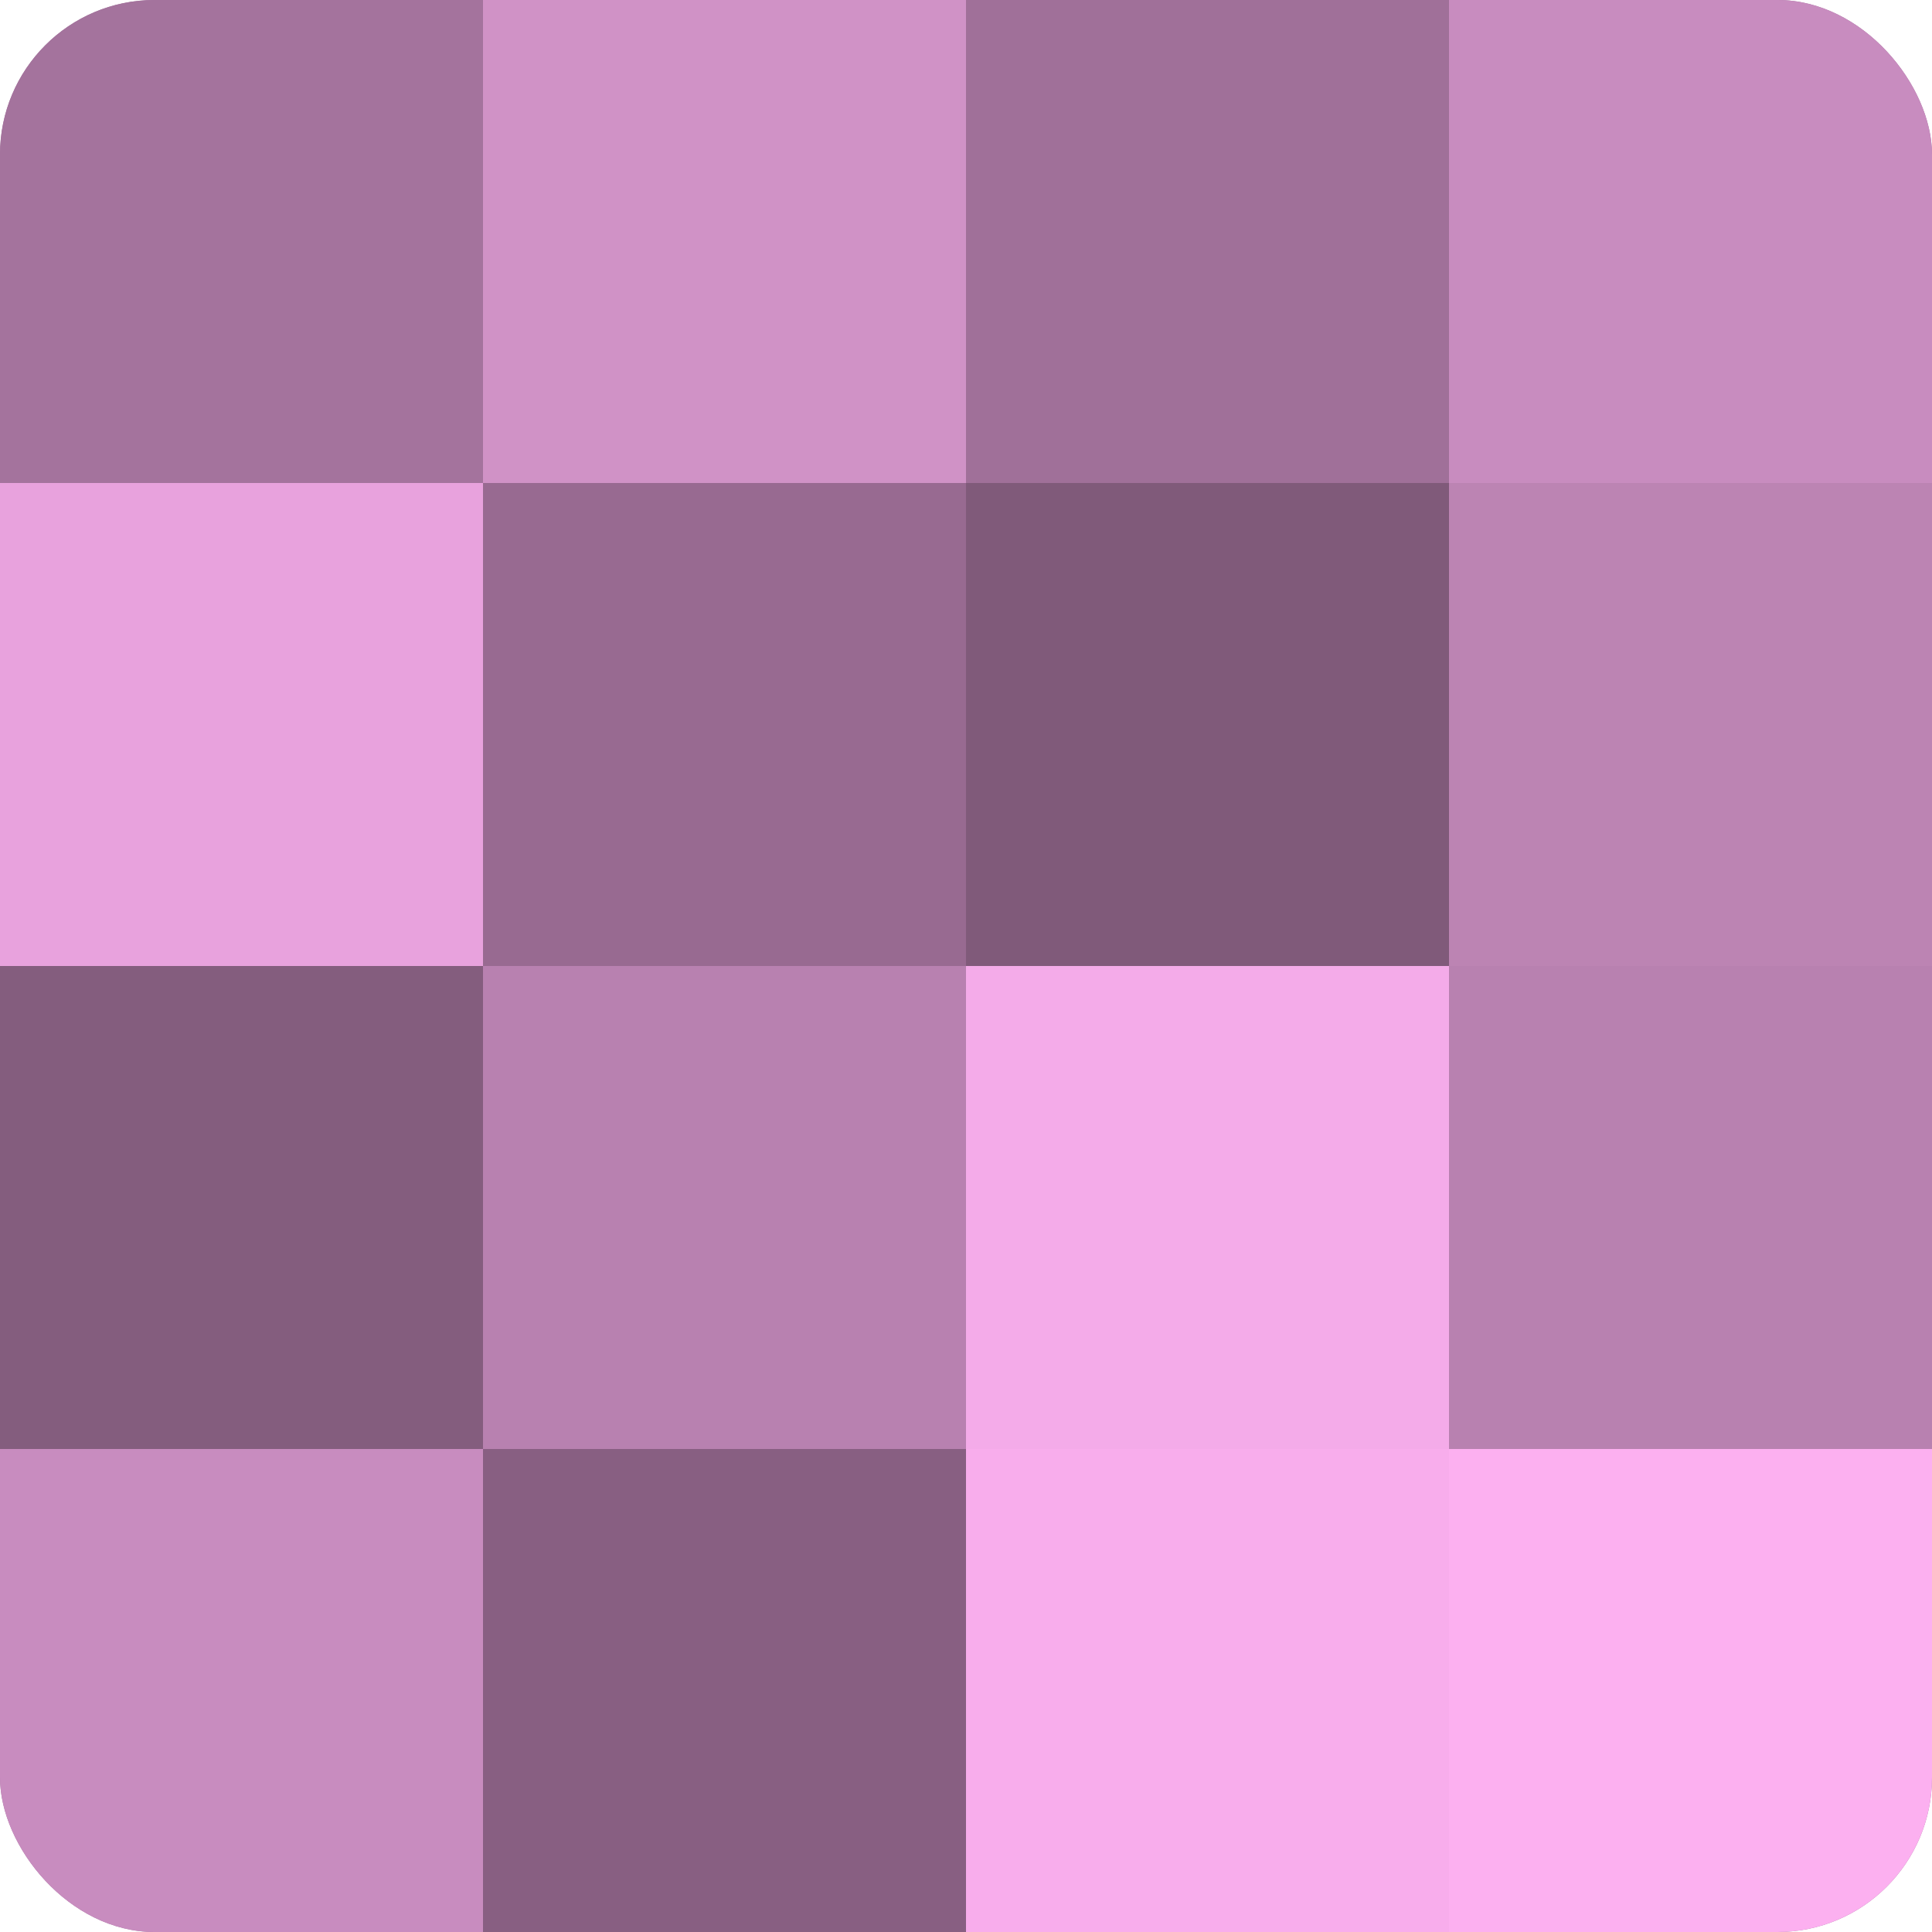
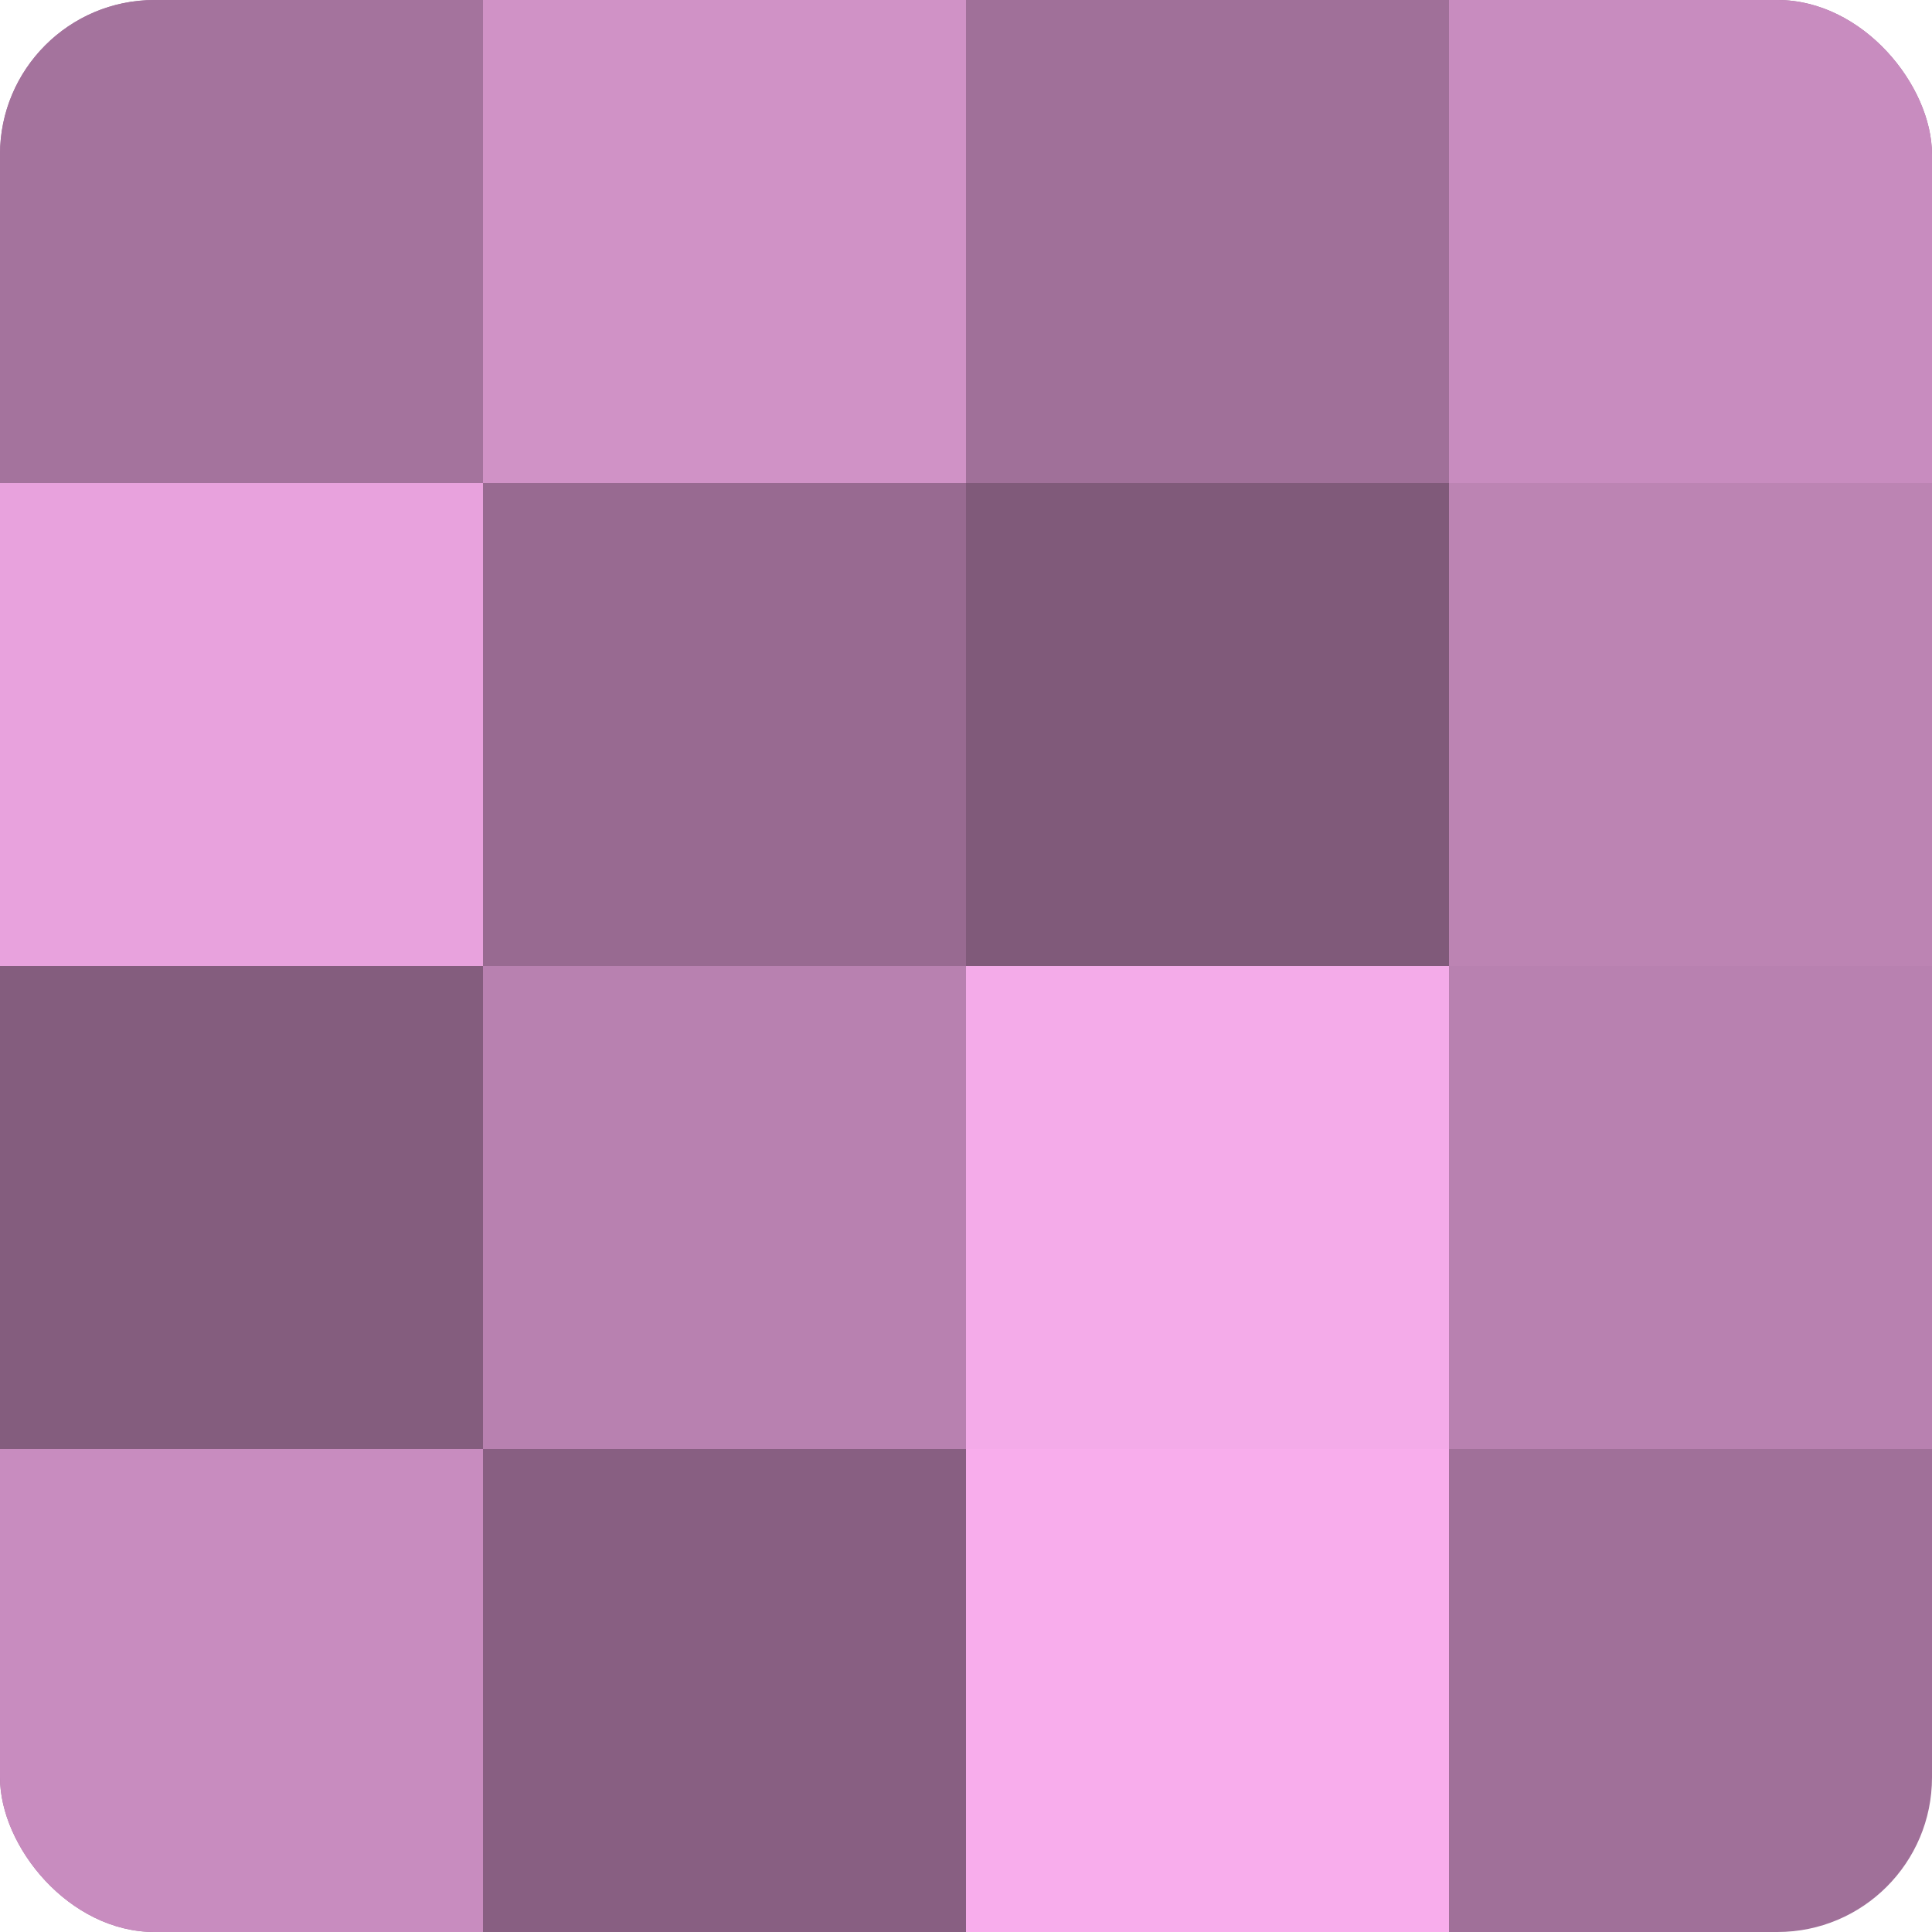
<svg xmlns="http://www.w3.org/2000/svg" width="60" height="60" viewBox="0 0 100 100" preserveAspectRatio="xMidYMid meet">
  <defs>
    <clipPath id="c" width="100" height="100">
      <rect width="100" height="100" rx="8" ry="8" />
    </clipPath>
  </defs>
  <g clip-path="url(#c)">
    <rect width="100" height="100" fill="#a07099" />
    <rect width="25" height="25" fill="#a4739d" />
    <rect y="25" width="25" height="25" fill="#e8a2dd" />
    <rect y="50" width="25" height="25" fill="#845d7e" />
    <rect y="75" width="25" height="25" fill="#c88cbf" />
    <rect x="25" width="25" height="25" fill="#d092c6" />
    <rect x="25" y="25" width="25" height="25" fill="#986a91" />
    <rect x="25" y="50" width="25" height="25" fill="#b881b0" />
    <rect x="25" y="75" width="25" height="25" fill="#885f82" />
-     <rect x="50" width="25" height="25" fill="#a07099" />
    <rect x="50" y="25" width="25" height="25" fill="#805a7a" />
    <rect x="50" y="50" width="25" height="25" fill="#f4abe9" />
    <rect x="50" y="75" width="25" height="25" fill="#f8adec" />
    <rect x="75" width="25" height="25" fill="#c88cbf" />
    <rect x="75" y="25" width="25" height="25" fill="#bc84b3" />
    <rect x="75" y="50" width="25" height="25" fill="#b881b0" />
-     <rect x="75" y="75" width="25" height="25" fill="#fcb0f0" />
  </g>
</svg>